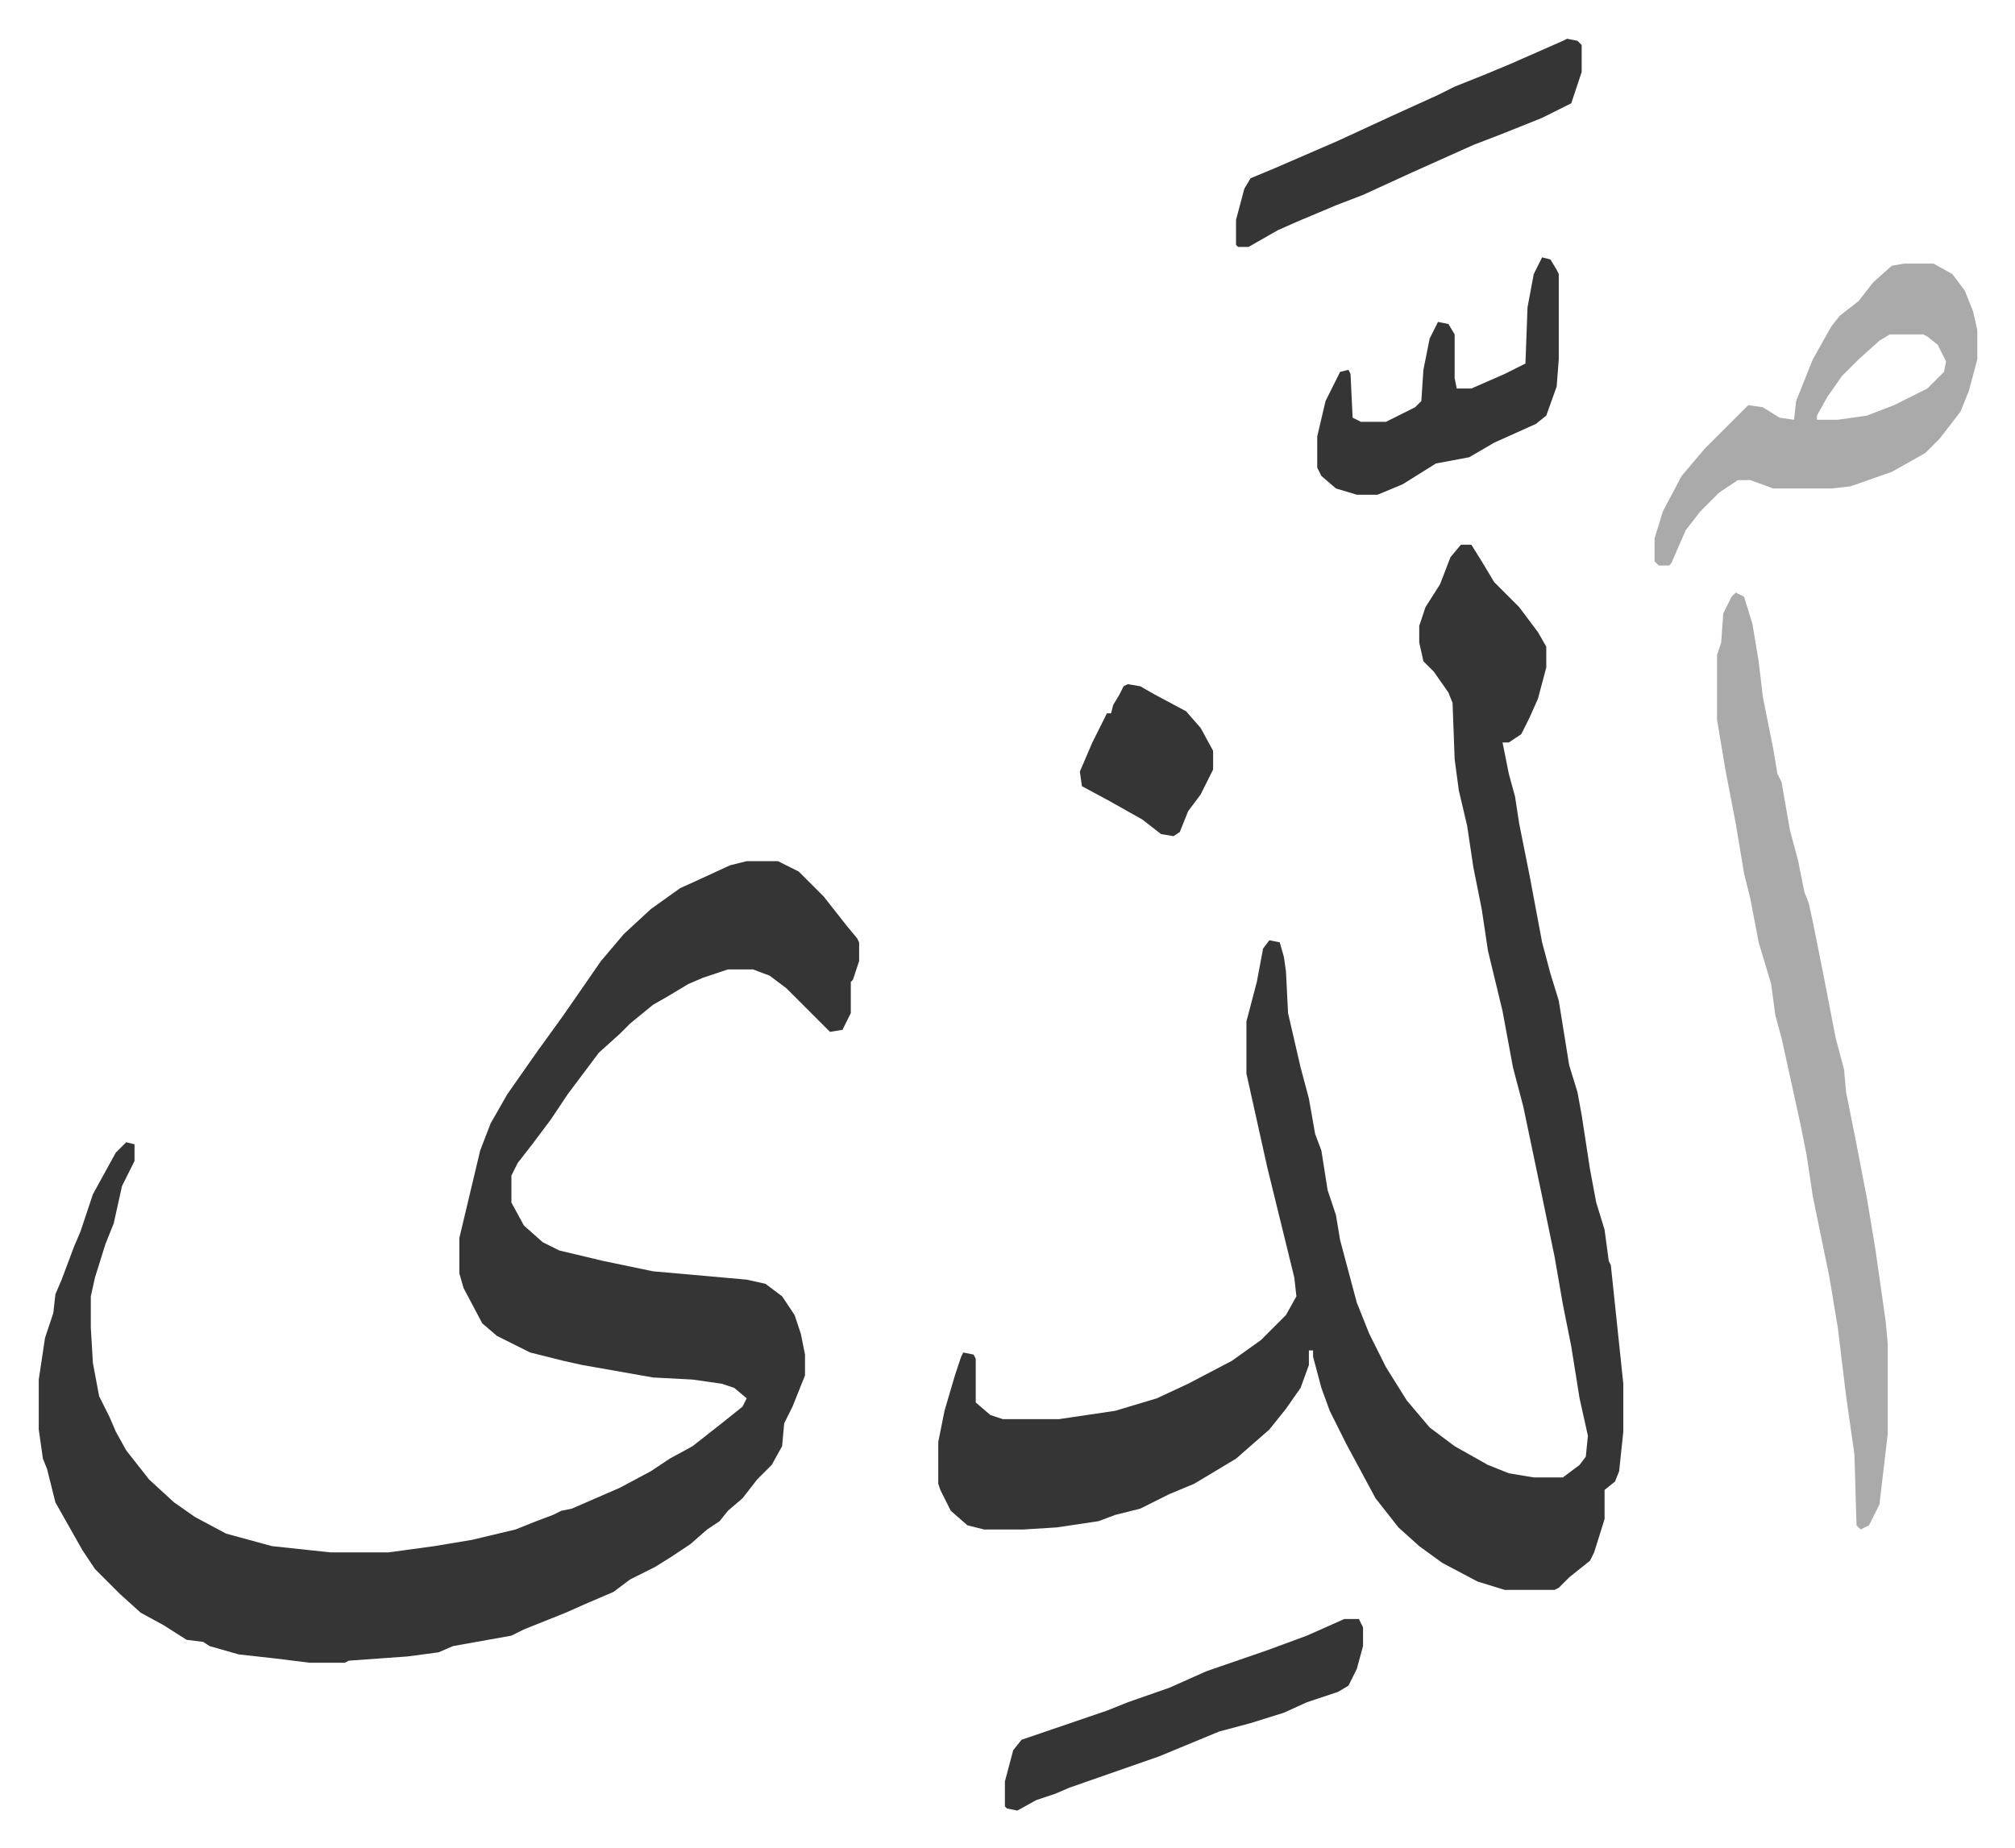
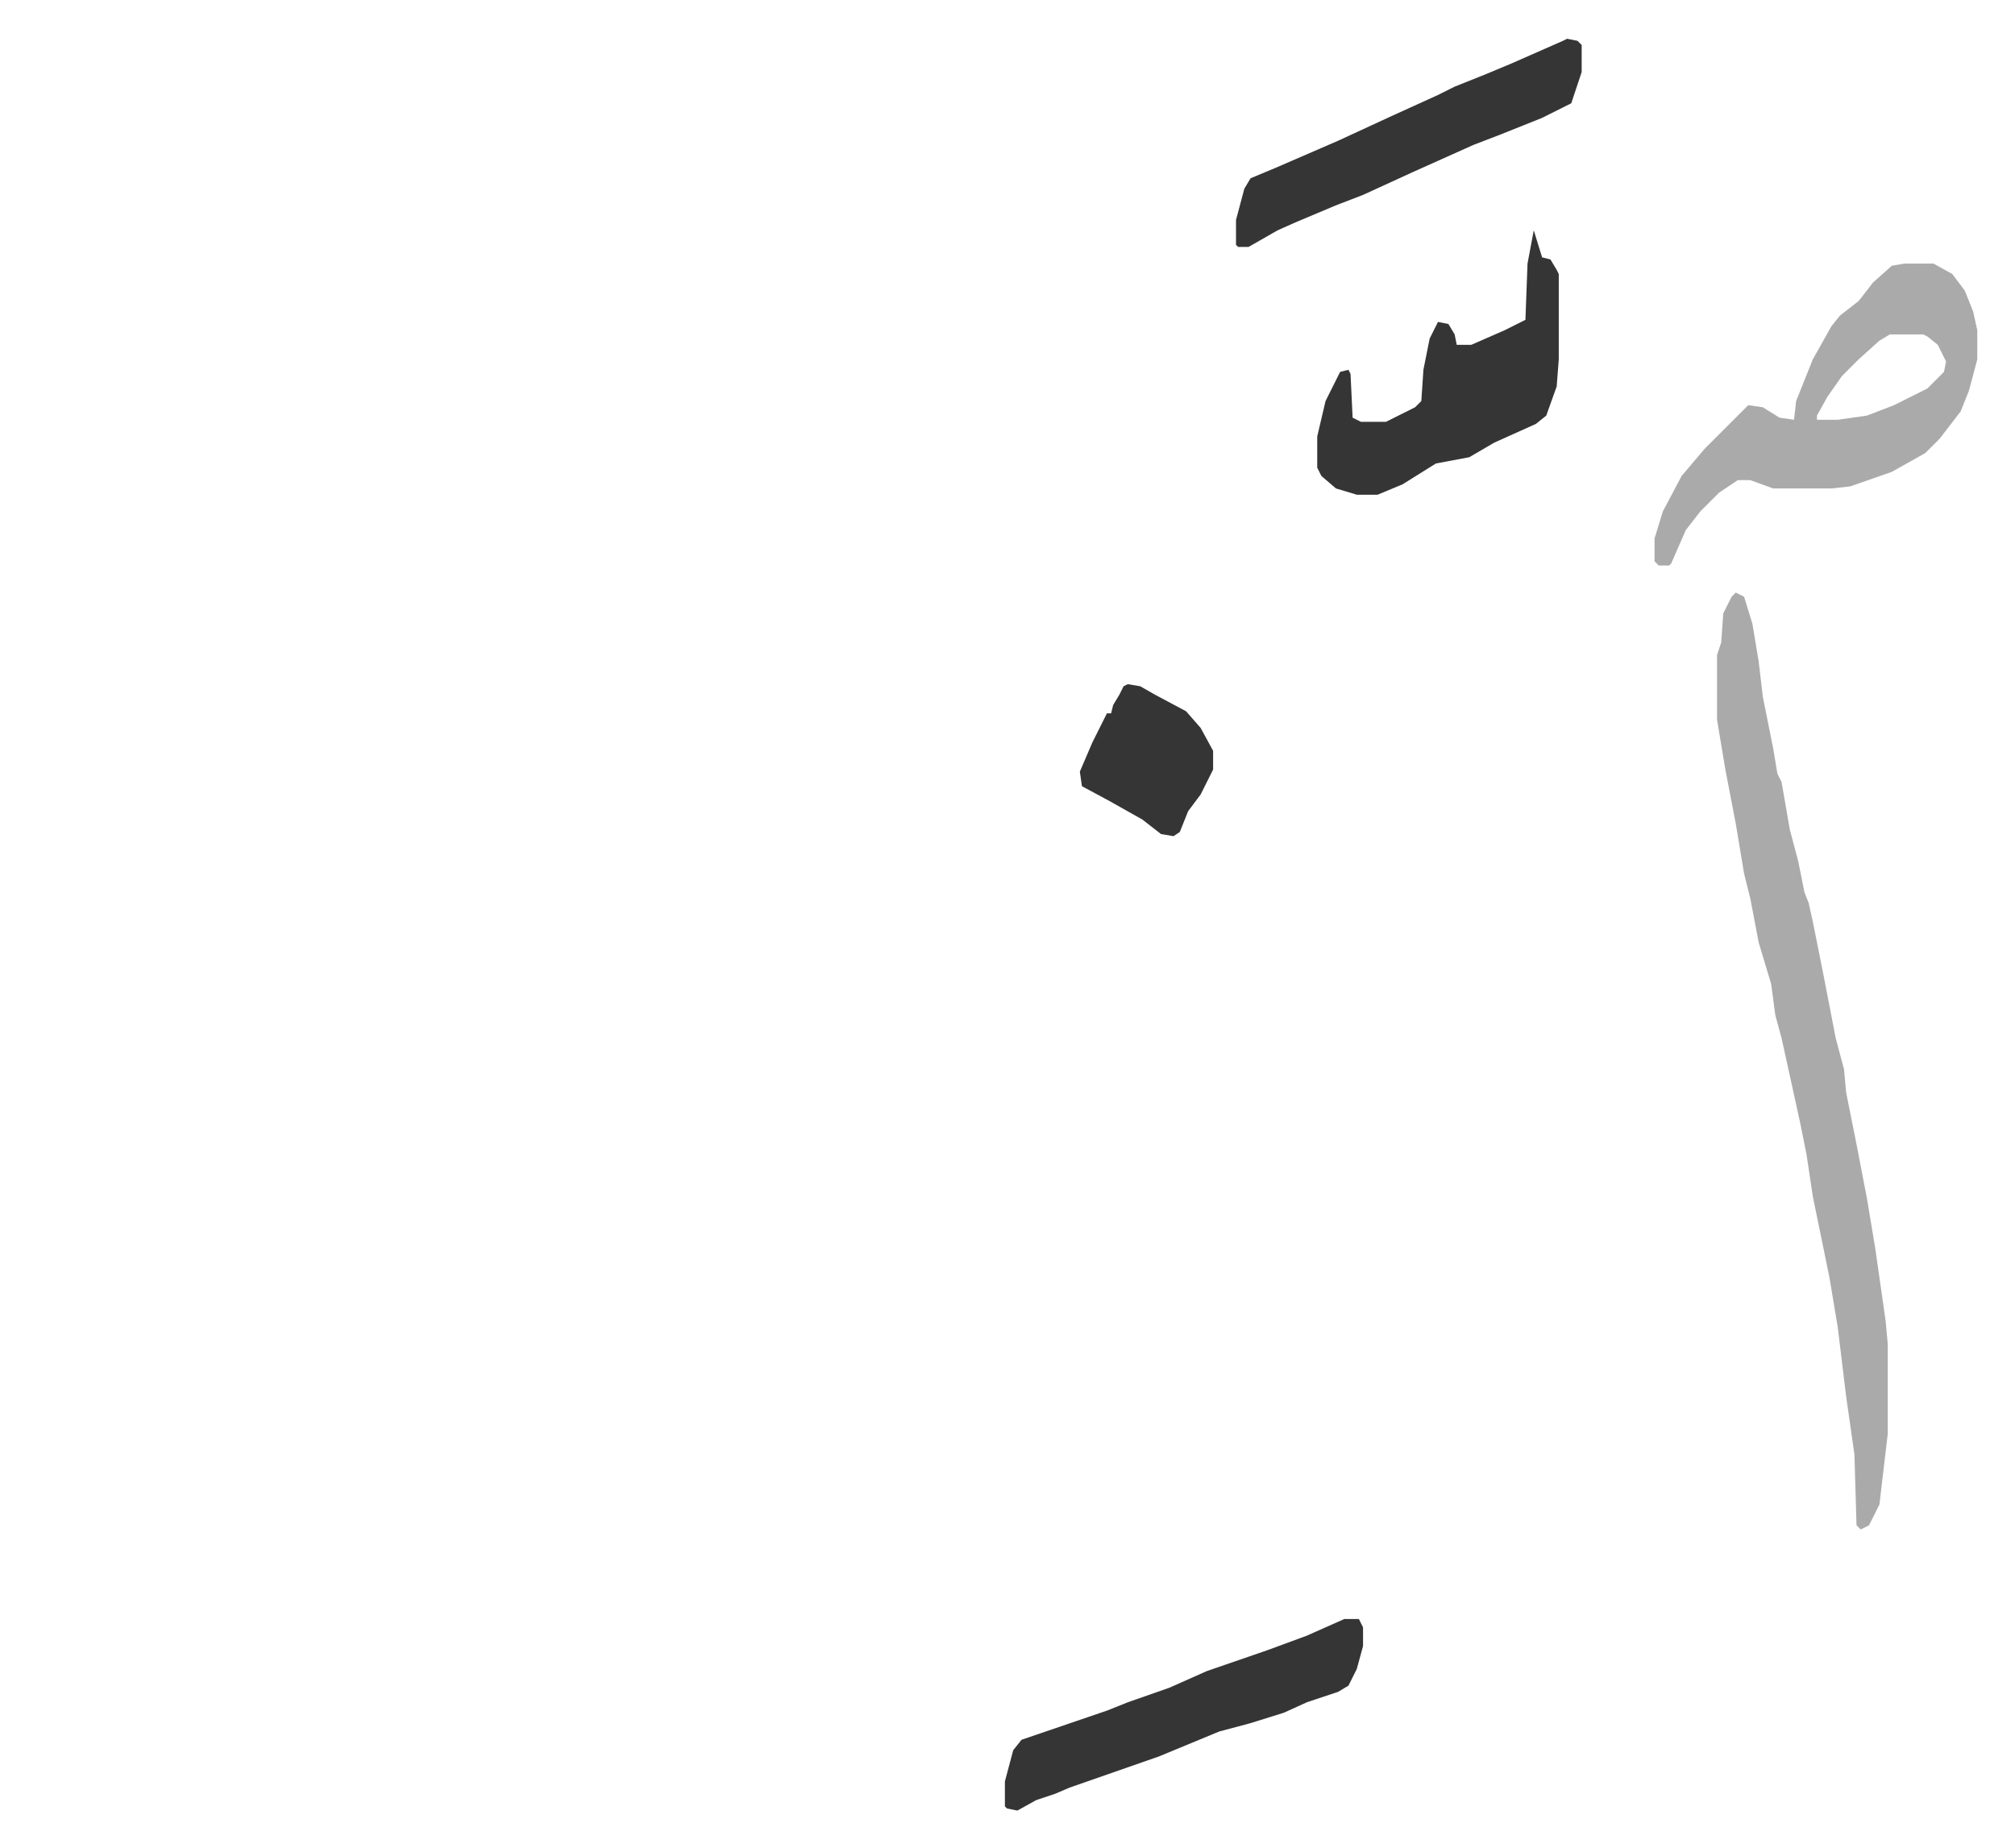
<svg xmlns="http://www.w3.org/2000/svg" role="img" viewBox="-18.61 236.39 967.72 887.72">
-   <path fill="#353535" id="rule_normal" d="M340 650h15l10 5 12 12 11 14 5 6 1 2v9l-3 9-1 1v15l-4 8-6 1-16-16-5-5-8-6-8-3h-12l-12 4-7 3-10 6-7 4-11 9-5 5-10 9-15 20-8 12-9 12-7 9-3 6v13l6 11 9 8 8 4 21 5 24 5 45 4 9 2 8 6 6 9 3 9 2 10v10l-6 15-4 8-1 11-5 9-7 7-7 9-7 6-4 5-6 4-8 7-9 6-8 5-12 6-8 6-14 6-9 4-20 8-6 3-28 5-7 3-15 2-28 2-2 1h-17l-16-2-18-2-14-4-3-2-8-1-11-7-11-6-10-9-7-7-5-5-6-9-13-23-4-16-2-5-2-14v-24l3-20 4-12 1-9 3-7 6-16 3-7 6-18 11-20 5-5 4 1v8l-6 12-4 18-4 10-5 16-2 9v15l1 17 3 16 5 10 3 7 5 9 11 14 12 11 10 7 15 8 22 6 28 3h28l22-3 18-3 21-5 10-4 8-3 4-2 5-1 23-10 15-8 9-6 11-6 14-11 10-8 2-4-6-5-6-2-14-2-19-1-34-6-9-2-16-4-16-8-7-6-9-17-2-7v-17l10-42 5-13 8-14 14-20 13-18 9-13 9-13 11-13 13-12 14-10 11-5 13-6zm343-152h5l5 8 6 10 12 12 9 12 4 7v10l-4 15-4 9-4 8-6 4h-3l3 15 3 11 2 13 5 25 6 32 4 15 4 13 5 31 4 13 2 11 4 26 3 16 4 13 2 15 1 2 6 57v23l-2 19-2 5-5 4v14l-5 16-2 4-10 8-5 5-2 1h-24l-13-4-17-9-11-8-10-9-11-14-14-26-8-16-4-11-4-15v-3h-2v7l-4 11-7 10-8 10-8 7-8 7-20 12-12 5-14 7-12 3-8 3-20 3-16 1h-19l-8-2-8-7-5-10-1-3v-20l3-15 5-17 3-9 1-2 5 1 1 2v21l7 6 6 2h27l27-4 20-6 15-7 21-11 14-10 12-12 5-9-1-9-13-53-8-36-2-9v-25l5-19 3-16 3-4 5 1 2 7 1 7 1 20 6 26 4 15 3 17 3 8 3 19 4 12 2 12 8 30 6 15 8 16 10 16 11 13 12 9 16 9 10 4 12 2h14l8-6 3-4 1-10-4-18-4-25-4-20-4-23-6-29-9-43-5-19-5-27-7-29-3-20-4-20-3-20-4-17-2-15-1-27-2-5-7-10-5-5-2-9v-8l3-9 7-11 5-13z" />
  <path fill="#aaa" id="rule_hamzat_wasl" d="M815 521l4 2 4 13 3 18 2 17 5 25 2 12 2 4 4 23 4 15 3 15 2 5 2 9 5 25 6 31 4 15 1 11 5 25 5 26 4 24 5 35 1 11v43l-4 34-5 10-4 2-2-2-1-34-4-28-4-33-4-24-8-39-3-20-3-15-9-41-3-11-2-15-6-20-4-21-3-12-4-24-5-26-4-24v-31l2-6 1-14 4-8zm81-158h14l9 5 6 8 4 10 2 9v14l-4 15-4 10-10 13-7 7-16 9-20 7-9 1h-28l-11-4h-6l-9 6-9 9-7 9-7 16-1 1h-5l-2-2v-11l4-13 9-17 11-13 21-21 7 1 8 5 7 1 1-9 8-20 9-16 4-5 9-7 7-9 9-8zm-7 34l-5 3-10 9-8 8-7 10-5 9v2h10l14-2 13-5 16-8 8-8 1-5-4-8-5-4-2-1z" />
-   <path fill="#353535" id="rule_normal" d="M627 1014h7l2 4v9l-3 11-4 8-5 3-15 5-11 5-16 5-15 4-29 12-43 15-7 3-9 3-9 5-5-1-1-1v-12l4-15 4-5 41-14 10-4 20-7 18-8 29-10 19-7zm107-759l5 1 2 2v13l-5 15-14 7-20 8-13 5-29 13-24 11-13 5-19 8-9 4-14 8h-5l-1-1v-12l4-15 3-5 12-5 30-13 26-12 22-10 8-4 15-6 12-5 25-11zm-12 105l4 1 3 5 1 2v41l-1 13-5 14-5 4-20 9-12 7-16 3-16 10-12 5h-10l-10-3-7-6-2-4v-15l4-17 7-14 4-1 1 2 1 21 4 2h12l14-7 3-3 1-15 3-15 4-8 5 1 3 5v21l1 5h7l16-7 10-5 1-27 3-16zM523 565l6 1 7 4 15 8 7 8 6 11v9l-6 12-6 8-4 10-3 2-6-1-9-7-16-9-13-7-1-7 6-14 7-14h2l1-4 3-5 2-4z" />
+   <path fill="#353535" id="rule_normal" d="M627 1014h7l2 4v9l-3 11-4 8-5 3-15 5-11 5-16 5-15 4-29 12-43 15-7 3-9 3-9 5-5-1-1-1v-12l4-15 4-5 41-14 10-4 20-7 18-8 29-10 19-7zm107-759l5 1 2 2v13l-5 15-14 7-20 8-13 5-29 13-24 11-13 5-19 8-9 4-14 8h-5l-1-1v-12l4-15 3-5 12-5 30-13 26-12 22-10 8-4 15-6 12-5 25-11zm-12 105l4 1 3 5 1 2v41l-1 13-5 14-5 4-20 9-12 7-16 3-16 10-12 5h-10l-10-3-7-6-2-4v-15l4-17 7-14 4-1 1 2 1 21 4 2h12l14-7 3-3 1-15 3-15 4-8 5 1 3 5l1 5h7l16-7 10-5 1-27 3-16zM523 565l6 1 7 4 15 8 7 8 6 11v9l-6 12-6 8-4 10-3 2-6-1-9-7-16-9-13-7-1-7 6-14 7-14h2l1-4 3-5 2-4z" />
</svg>